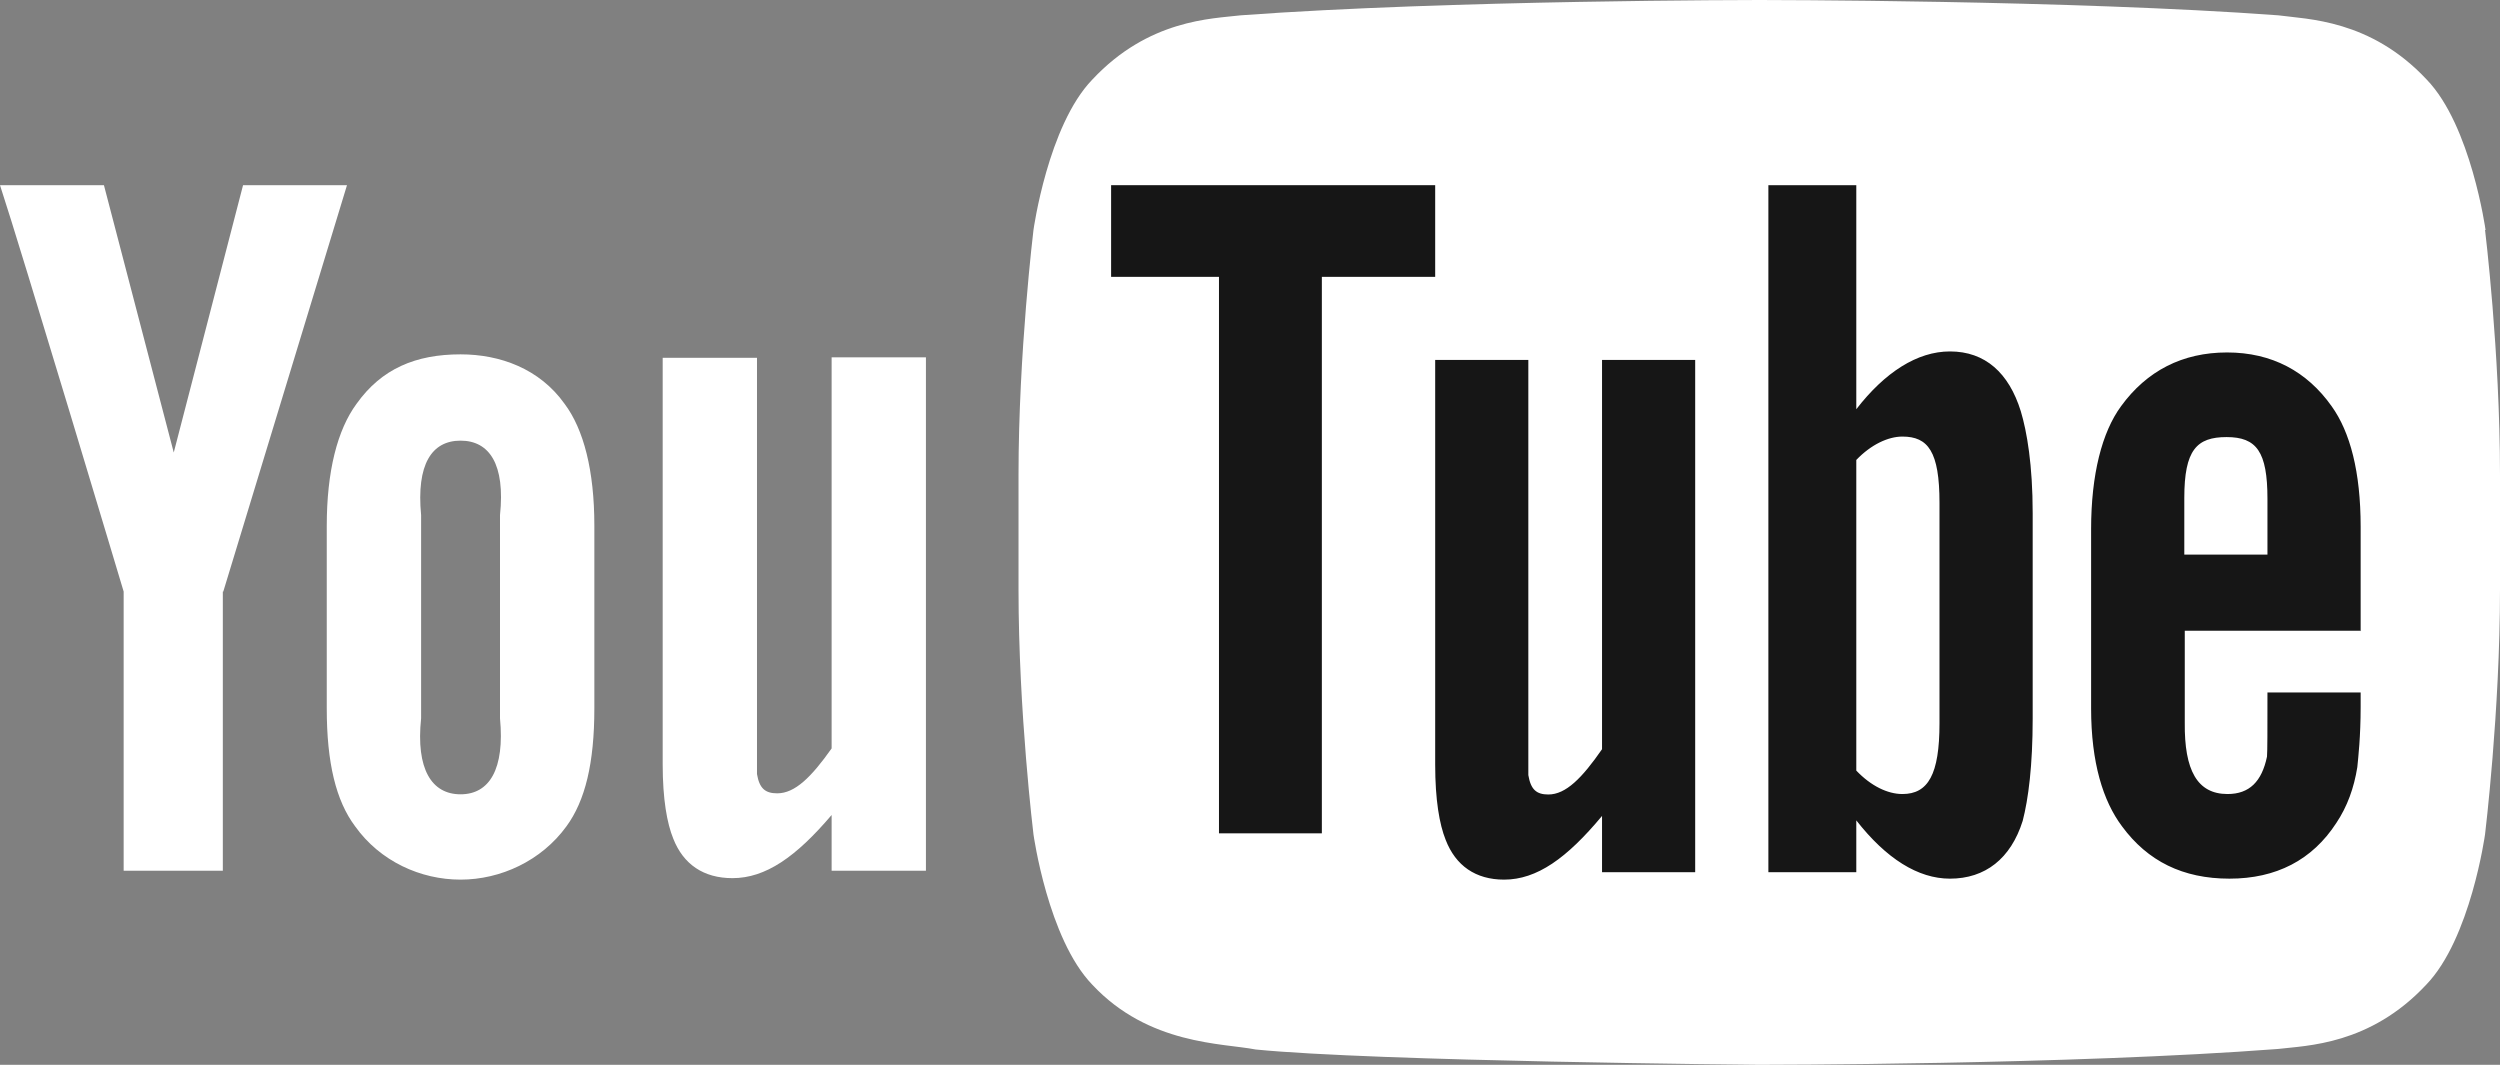
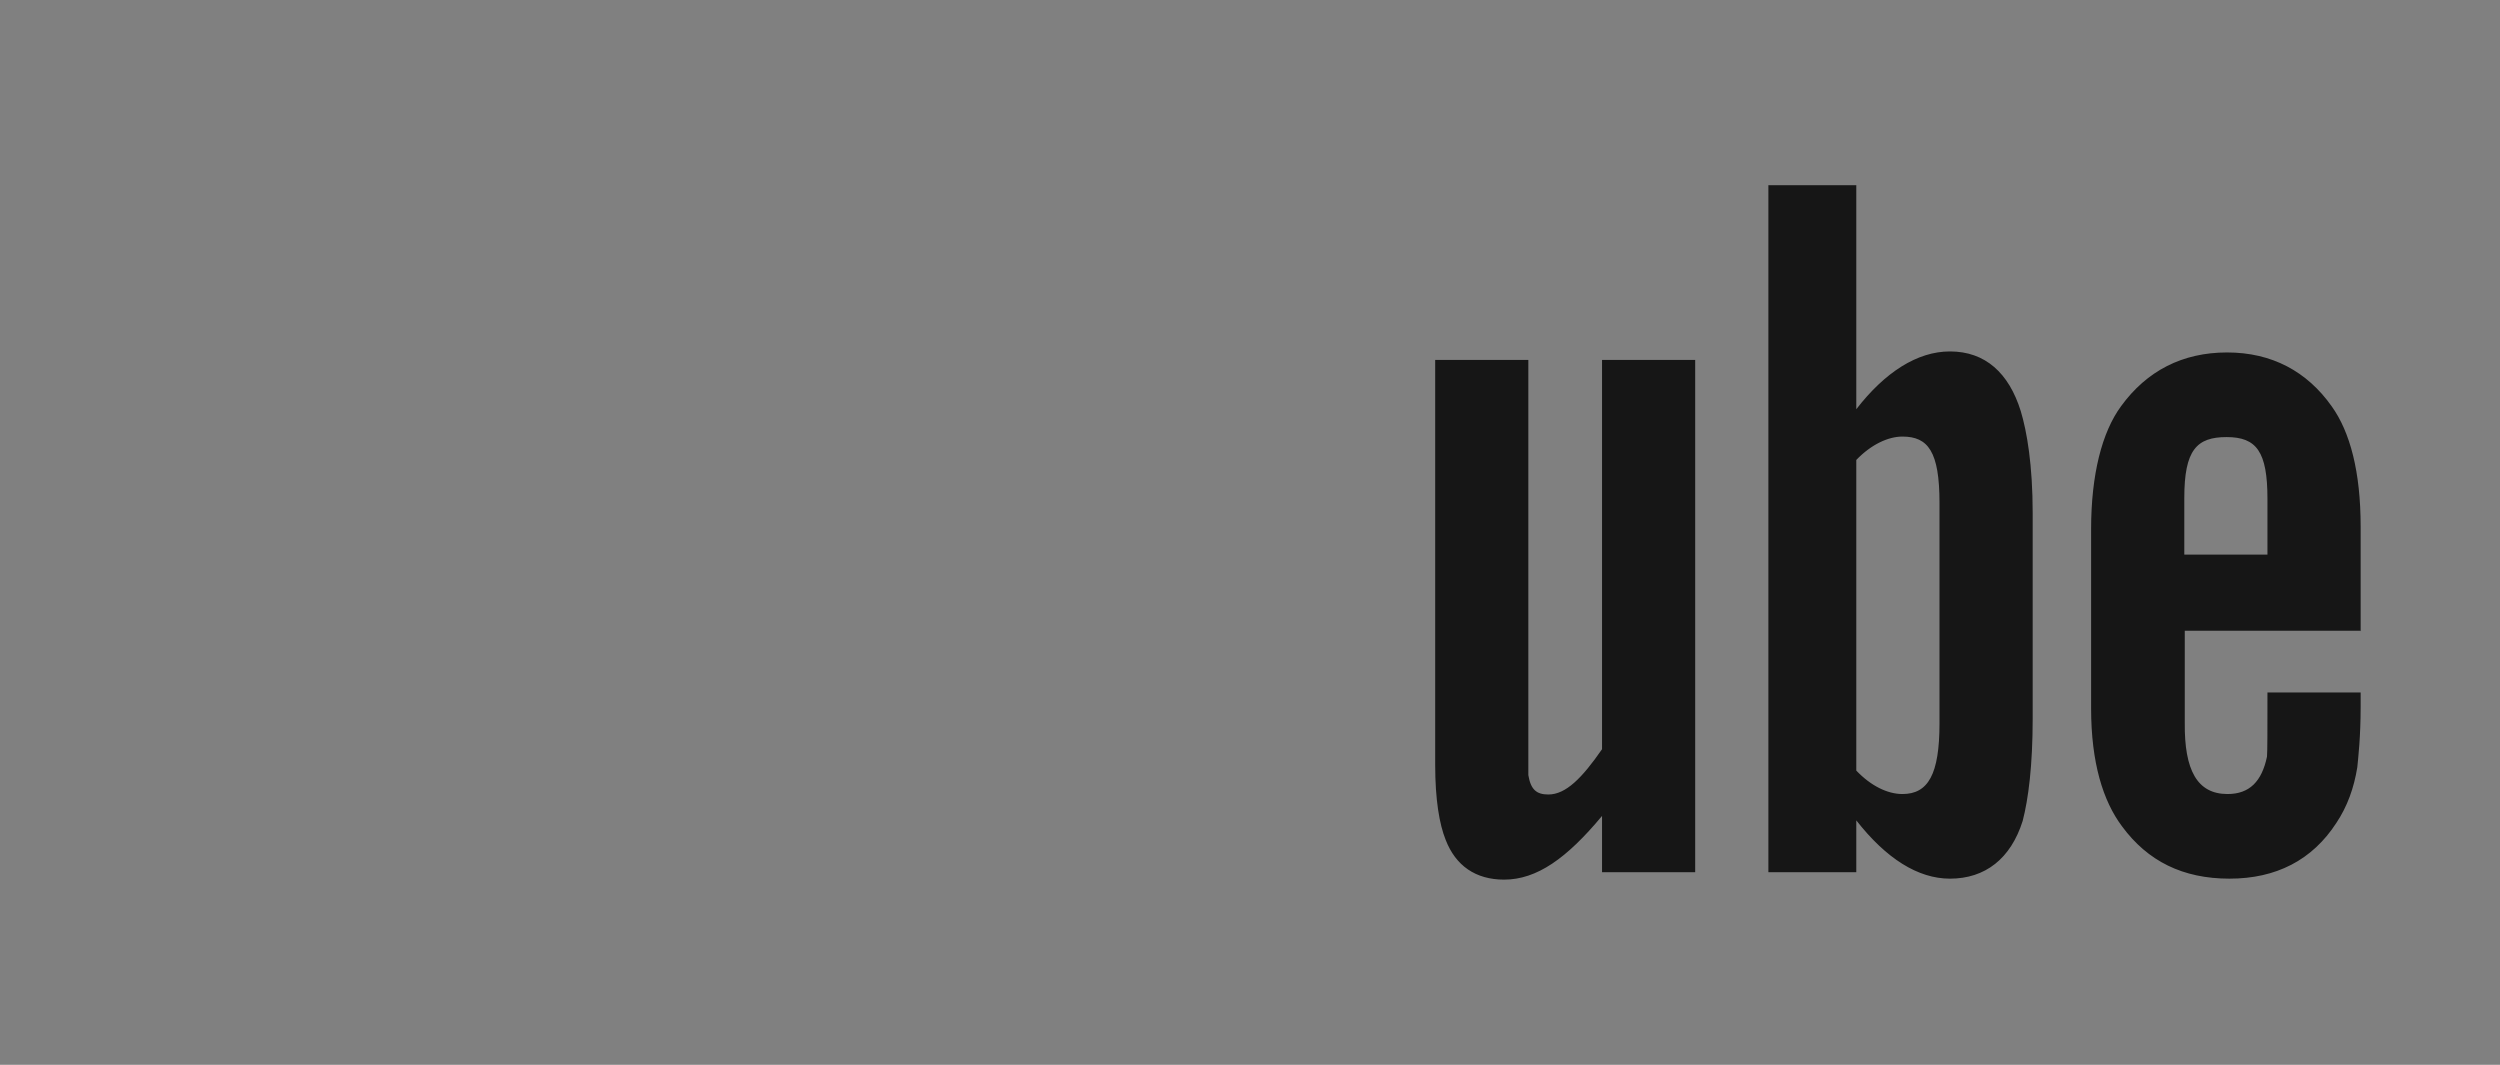
<svg xmlns="http://www.w3.org/2000/svg" width="54" height="23" viewBox="0 0 54 23" fill="none">
  <rect x="0" y="0" width="54" height="23" fill="#808080" stroke="none" />
-   <path d="M53.688 4.968C53.688 4.968 53.375 2.713 52.418 1.72C51.2 0.417 49.836 0.417 49.211 0.331C44.735 -3.57628e-07 38.01 0 38.01 0H38C38 0 31.286 -3.57628e-07 26.799 0.331C26.174 0.406 24.811 0.417 23.593 1.72C22.635 2.713 22.323 4.968 22.323 4.968C22.323 4.968 22 7.617 22 10.255V12.734C22 15.383 22.323 18.022 22.323 18.022C22.323 18.022 22.635 20.276 23.593 21.269C24.811 22.573 26.414 22.53 27.122 22.669C29.683 22.925 38 23 38 23C38 23 44.725 23 49.201 22.658C49.826 22.583 51.189 22.573 52.407 21.269C53.365 20.276 53.677 18.022 53.677 18.022C53.677 18.022 54 15.373 54 12.734V10.255C54 7.606 53.677 4.968 53.677 4.968" fill="white" />
-   <path d="M20 18.808H17.963V17.604C17.193 18.51 16.538 18.968 15.821 18.968C15.197 18.968 14.761 18.67 14.543 18.116C14.408 17.785 14.314 17.264 14.314 16.507V7.729H16.351V16.72C16.403 17.029 16.528 17.136 16.788 17.136C17.173 17.136 17.526 16.784 17.963 16.166V7.718H20V18.798V18.808ZM10.8 15.516C10.904 16.614 10.572 17.157 9.948 17.157C9.324 17.157 8.981 16.614 9.096 15.516V11.127C8.992 10.03 9.324 9.518 9.948 9.518C10.572 9.518 10.915 10.03 10.8 11.127V15.516ZM12.838 11.351C12.838 10.168 12.609 9.273 12.193 8.72C11.653 7.963 10.8 7.654 9.948 7.654C8.981 7.654 8.243 7.963 7.703 8.72C7.287 9.284 7.058 10.179 7.058 11.361V15.303C7.058 16.475 7.256 17.296 7.671 17.849C8.212 18.606 9.085 19 9.948 19C10.811 19 11.694 18.595 12.235 17.849C12.64 17.296 12.838 16.486 12.838 15.303V11.351ZM4.813 12.778V18.808H2.671V12.778C2.671 12.778 0.457 5.385 0 4H2.245L3.753 9.774L5.25 4H7.495L4.823 12.778H4.813Z" fill="white" />
  <path d="M47.181 10.753C47.181 9.72 47.448 9.441 48.094 9.441C48.741 9.441 48.977 9.753 48.977 10.774V11.979H47.181V10.753ZM50.99 13.634V11.376C50.99 10.194 50.764 9.333 50.363 8.774C49.83 8.021 49.07 7.613 48.105 7.613C47.14 7.613 46.37 8.011 45.815 8.774C45.404 9.333 45.168 10.247 45.168 11.43V15.301C45.168 16.473 45.425 17.301 45.836 17.849C46.39 18.602 47.15 18.979 48.156 18.979C49.162 18.979 49.943 18.581 50.466 17.774C50.702 17.419 50.846 17.021 50.918 16.57C50.938 16.366 50.99 15.914 50.99 15.269V14.957H48.977C48.977 15.763 48.977 16.237 48.967 16.344C48.854 16.882 48.587 17.151 48.115 17.151C47.458 17.151 47.181 16.634 47.191 15.613V13.624H51L50.99 13.634ZM41.893 15.624C41.893 16.731 41.647 17.151 41.092 17.151C40.774 17.151 40.415 16.979 40.096 16.645V9.935C40.415 9.602 40.784 9.43 41.092 9.43C41.647 9.43 41.893 9.753 41.893 10.86V15.624ZM42.119 7.591C41.411 7.591 40.712 8.043 40.096 8.839V4H38.197V18.839H40.096V17.72C40.743 18.548 41.431 18.979 42.119 18.979C42.879 18.979 43.433 18.548 43.69 17.731C43.813 17.258 43.906 16.538 43.906 15.516V11.086C43.906 10.043 43.782 9.323 43.649 8.882C43.392 8.054 42.879 7.591 42.119 7.591ZM36.616 18.839H34.604V17.624C33.844 18.538 33.197 19 32.489 19C31.873 19 31.442 18.699 31.226 18.14C31.092 17.806 31 17.28 31 16.516V7.774H33.012V16.742C33.064 17.054 33.187 17.161 33.444 17.161C33.823 17.161 34.172 16.806 34.604 16.183V7.774H36.616V18.849V18.839Z" fill="#161616" />
-   <path d="M28.552 18H26.33V5.98H24V4H31V5.98H28.552V18Z" fill="#161616" />
</svg>